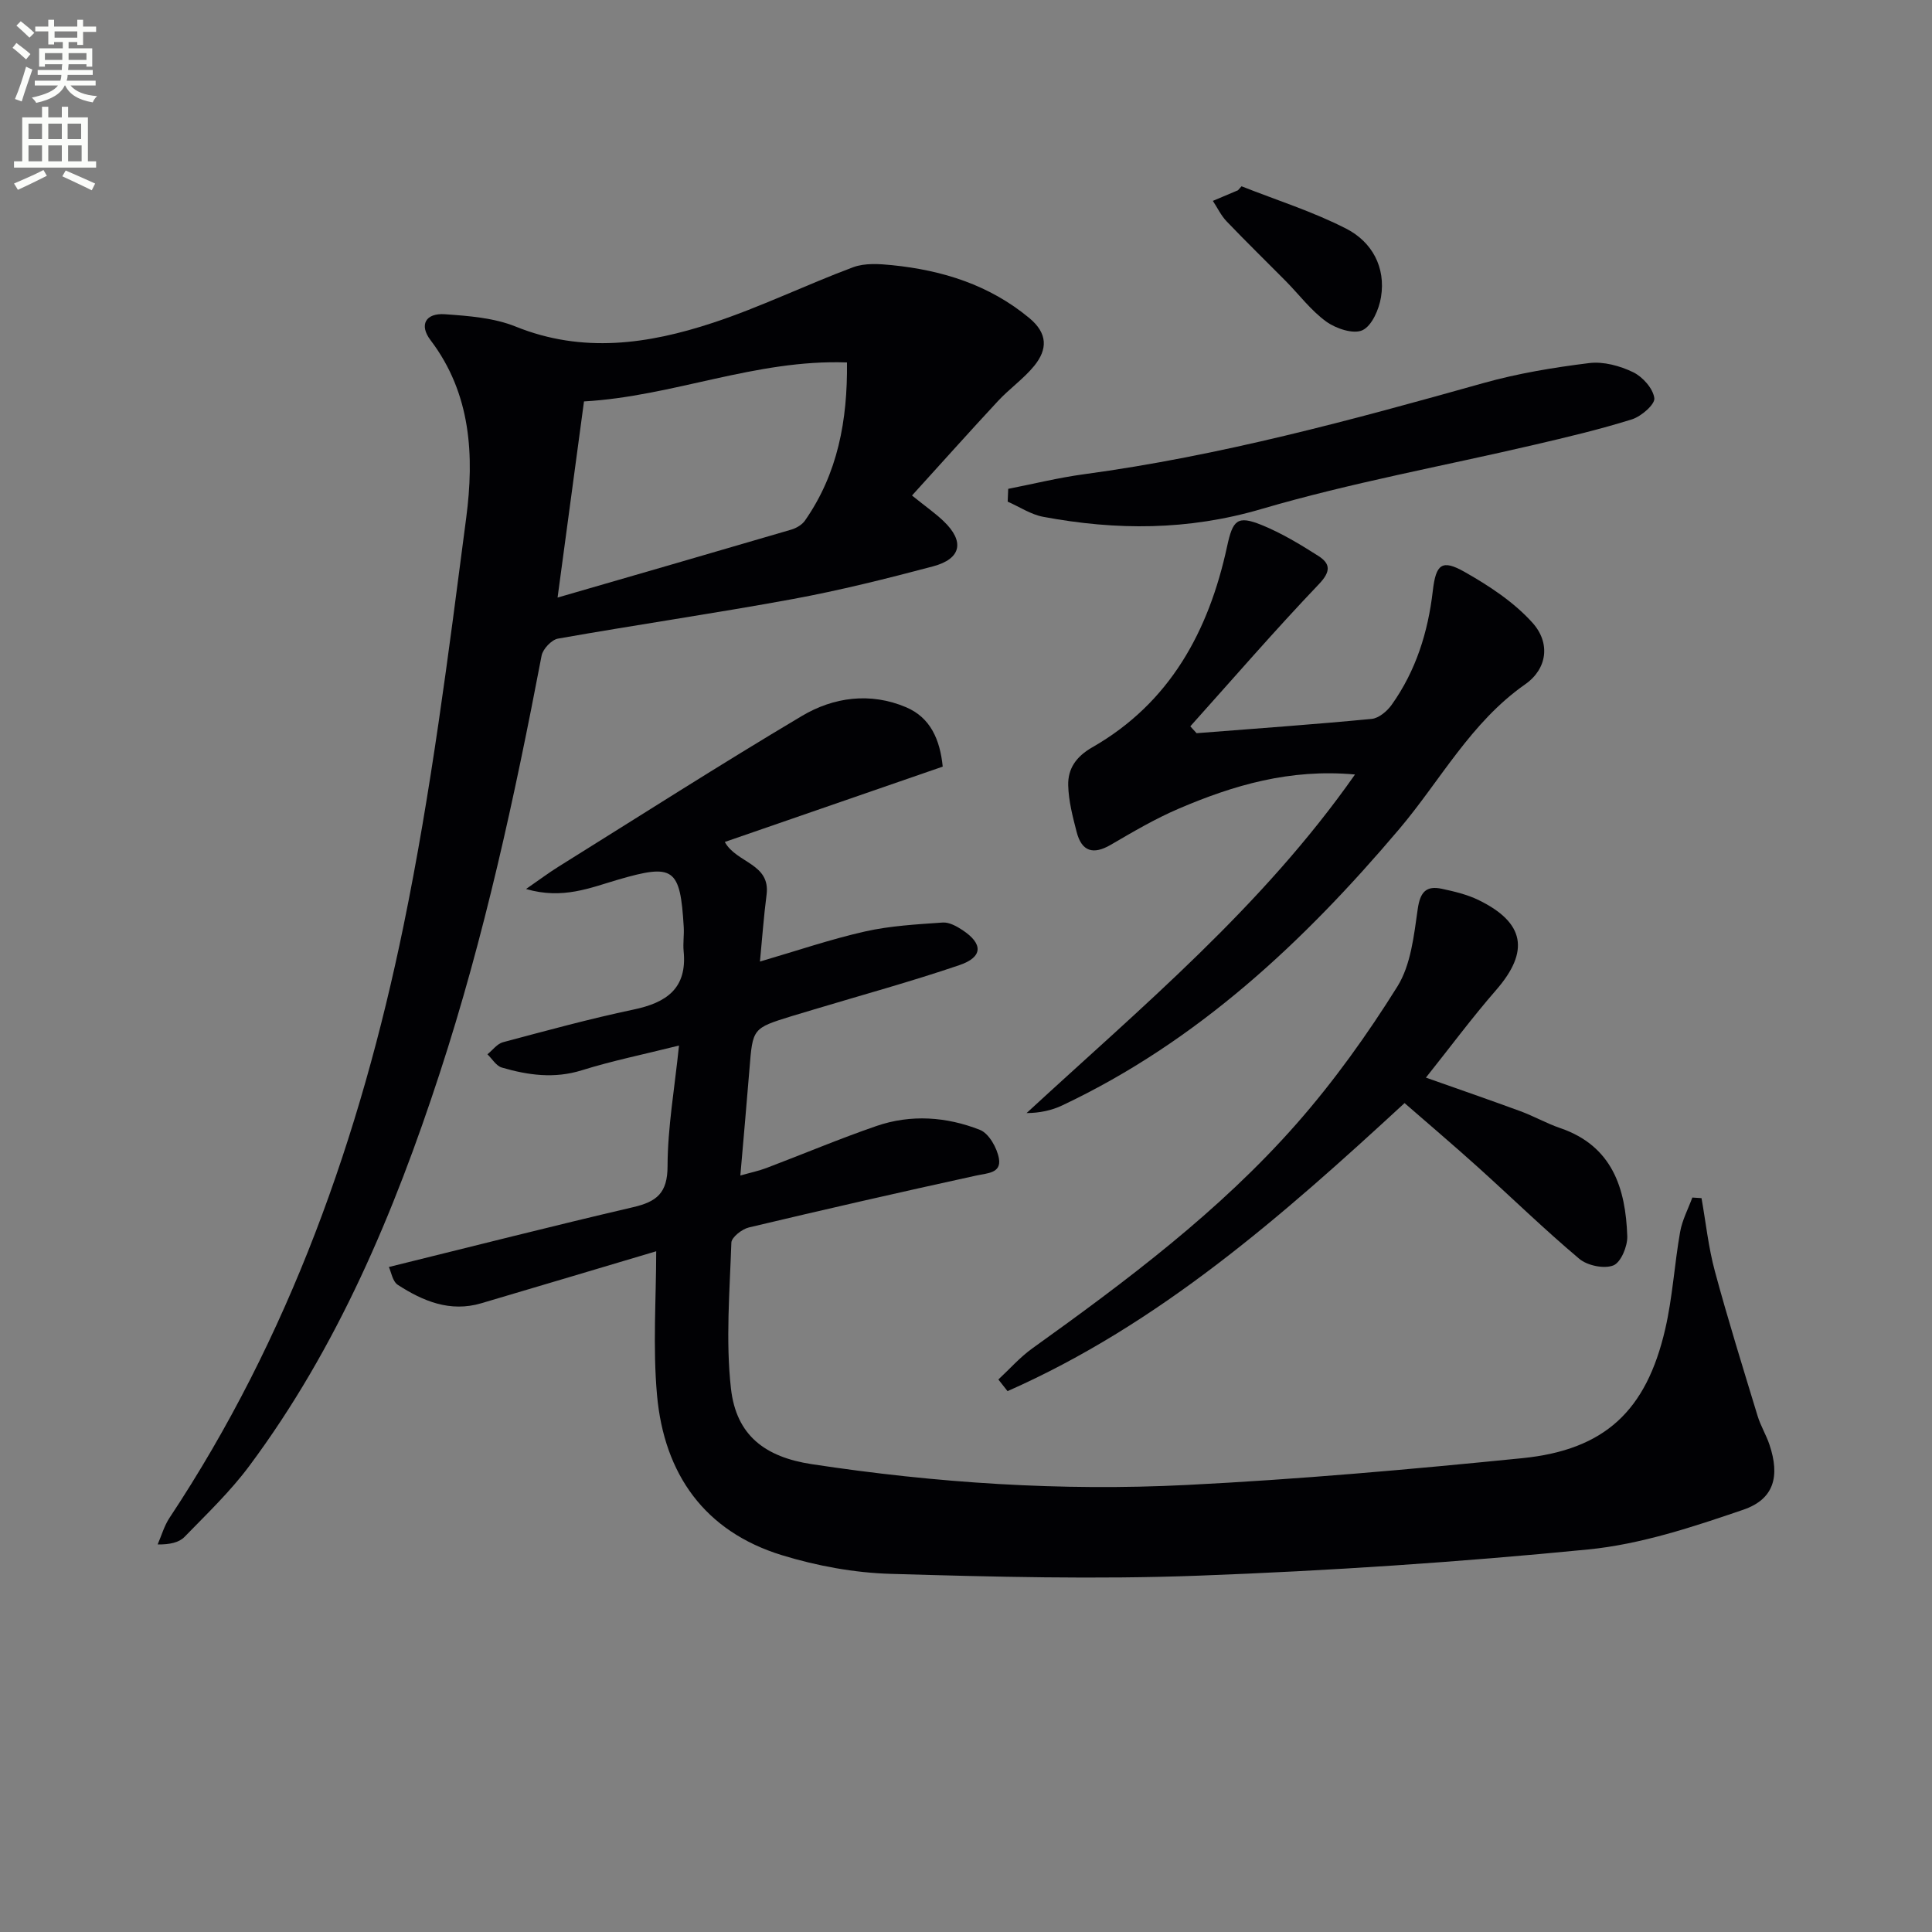
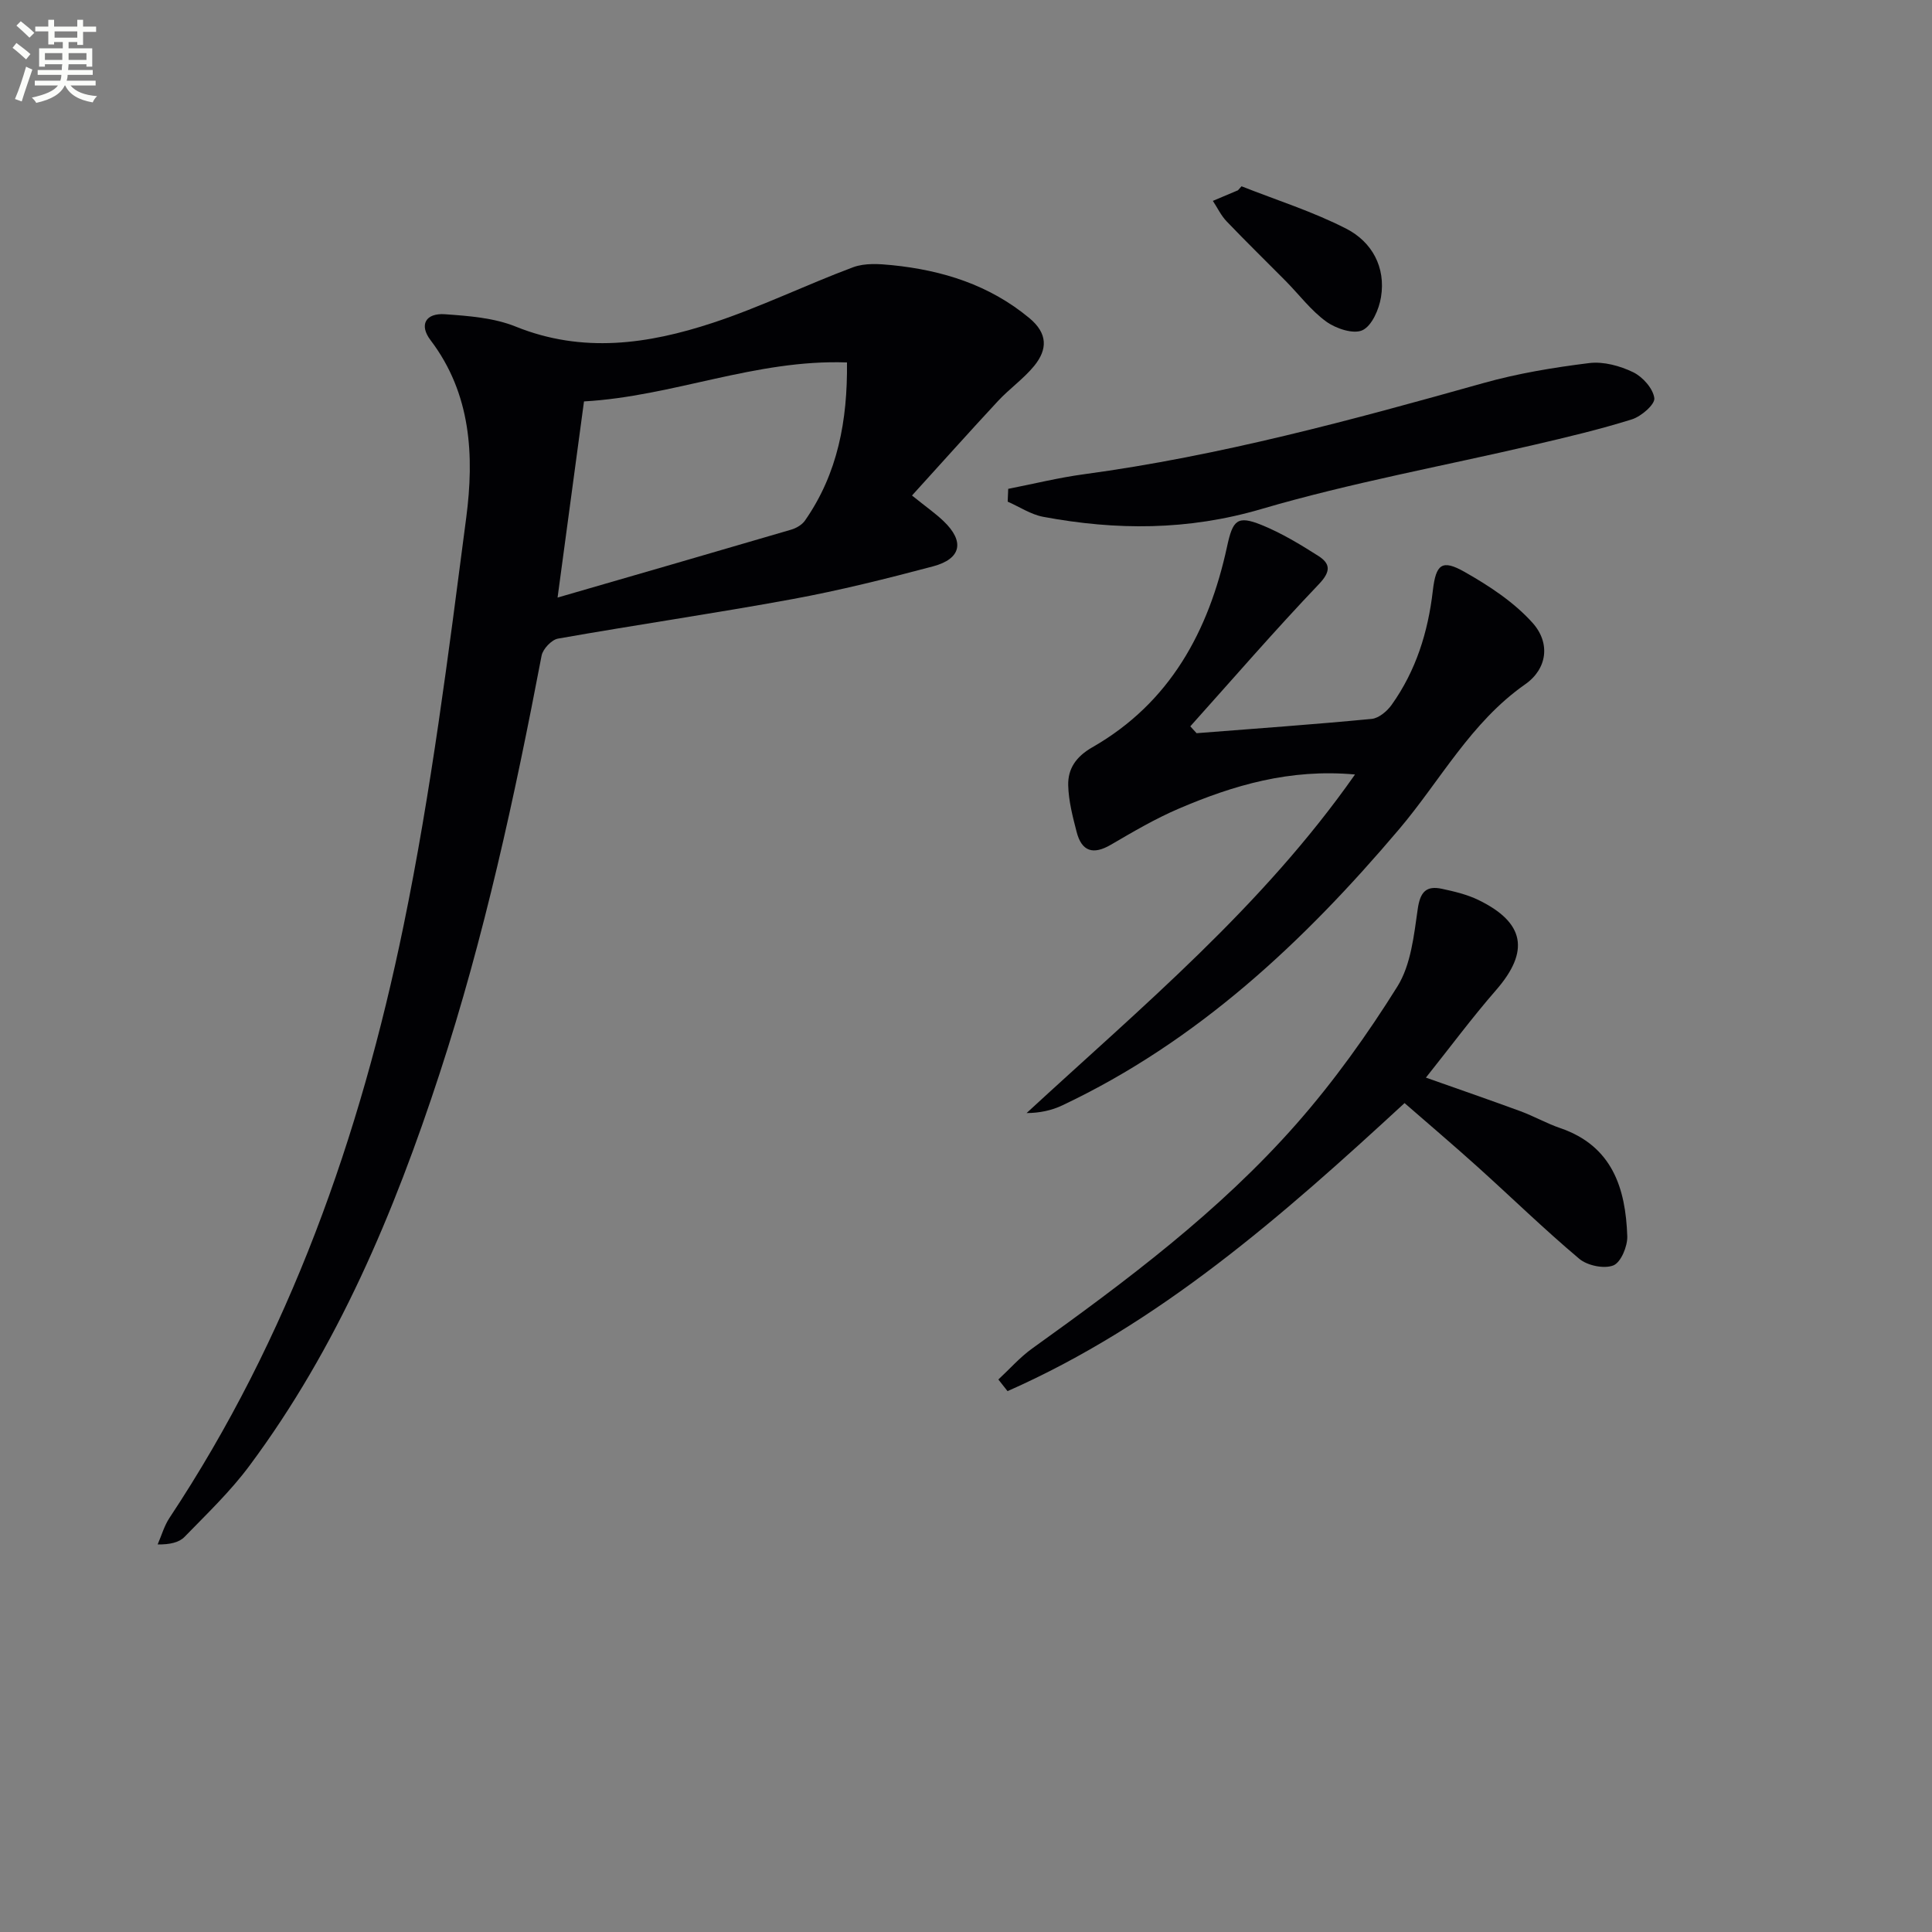
<svg xmlns="http://www.w3.org/2000/svg" enable-background="new 0 0 400 400" viewBox="0 0 400 400">
  <rect x="0" y="0" width="400" height="400" fill="#808080" stroke="none" />
  <path d="m2.6 9.9.8-1c.9.7 1.9 1.4 2.9 2.3l-.9 1.1c-1.1-1-2-1.8-2.8-2.4zm.5 10.6c.9-2.1 1.6-4.3 2.3-6.7.4.2.8.4 1.3.6-.7 2.1-1.5 4.3-2.2 6.6zm.3-15.2.9-.9c1 .8 2 1.6 2.8 2.4l-1 1c-.9-.9-1.8-1.7-2.7-2.5zm12.6-1.2h1.2v1.4h2.7v1.1h-2.7v2.7h-1.2v-.6h-1.8v1.3h4.9v3.8h-1.2v-.5h-3.7c0 .4-.1.9-.1 1.2h5.1v1h-5.2c0 .5-.1.9-.2 1.2h6v1h-5.2c1.1 1.3 2.9 2 5.5 2.2-.4.4-.7.8-.9 1.3-2.9-.5-4.8-1.6-5.7-3.5h-.1c-.8 1.7-2.7 2.9-5.9 3.6-.2-.4-.6-.8-.9-1.1 2.8-.6 4.6-1.4 5.4-2.5h-4.8v-1h5.3c.1-.3.2-.7.2-1.2h-4.9v-1h5c0-.4 0-.8.1-1.2h-3.6v.5h-1.2v-3.8h4.9v-1.3h-1.8v.5h-1.2v-2.7h-2.7v-1h2.7v-1.4h1.2v1.4h4.8zm-6.7 8.3h3.6c0-.4 0-.9 0-1.4h-3.6zm1.9-4.6h4.8v-1.3h-4.7v1.3zm6.7 3.2h-3.7v1.4h3.7z" fill="#fbfcfa" />
-   <path d="m8.7 22.1h1.3v2.2h2.8v-2.2h1.3v2.2h4.1v9.1h1.7v1.3h-17v-1.3h1.7v-9.1h4.1zm.3 13.1.7 1.2c-1.8.9-3.8 1.9-6 2.9-.2-.4-.5-.8-.8-1.3 2.3-1 4.4-1.9 6.1-2.8zm-3.1-6.4h2.8v-3.2h-2.8zm0 4.6h2.8v-3.3h-2.8zm4.1-4.6h2.8v-3.2h-2.8zm0 4.6h2.8v-3.3h-2.8zm3.6 1.9c2.1.9 4.1 1.8 6.1 2.7l-.7 1.4c-2.2-1.1-4.2-2-6.1-2.9zm3.2-9.7h-2.8v3.2h2.8zm-2.7 7.8h2.8v-3.3h-2.8z" fill="#fbfcfa" />
  <g fill="#010104">
-     <path d="m140.58 216.47c-7.34 1.84-13.83 3.15-20.12 5.12-5.7 1.78-11.14 1.02-16.58-.57-1.15-.34-1.98-1.79-2.96-2.74 1.07-.86 2.01-2.18 3.22-2.5 8.97-2.39 17.94-4.85 27.02-6.76 6.84-1.43 11.14-4.38 10.38-12.09-.16-1.65.12-3.33.02-4.99-.72-12.27-2.09-13.16-13.55-9.83-5.74 1.67-11.48 4.17-19.1 1.95 2.86-1.98 4.74-3.39 6.73-4.63 16.76-10.45 33.4-21.1 50.37-31.19 6.6-3.93 14.2-4.94 21.57-1.82 5.05 2.13 7.04 6.7 7.6 12.3-15.08 5.21-30.05 10.39-45.12 15.6 2.42 4.4 9.49 4.43 8.65 10.92-.59 4.56-.92 9.16-1.37 13.84 7.57-2.21 14.58-4.61 21.76-6.23 5.24-1.18 10.7-1.47 16.09-1.85 1.33-.09 2.88.77 4.09 1.57 4.29 2.84 4.24 5.59-.65 7.25-10.03 3.42-20.27 6.21-30.42 9.27-1.43.43-2.87.85-4.3 1.29-8.1 2.51-8.07 2.52-8.74 10.93-.57 7.09-1.21 14.17-1.89 22.07 2.1-.6 3.79-.95 5.38-1.55 7.6-2.88 15.11-6.05 22.79-8.7 7.15-2.46 14.52-1.93 21.44.8 1.86.73 3.55 3.75 3.93 5.95.51 3.04-2.4 3-4.76 3.52-15.7 3.43-31.38 7.01-47.01 10.73-1.43.34-3.59 2.03-3.63 3.15-.34 10.08-1.2 20.27-.08 30.23 1.1 9.69 7.07 14.16 16.73 15.63 25.72 3.91 51.61 5.61 77.56 4.31 23.22-1.16 46.41-3.23 69.54-5.55 17.08-1.72 25.68-9.79 29.59-26.7 1.53-6.6 1.91-13.45 3.09-20.14.43-2.45 1.66-4.75 2.53-7.12.63.04 1.27.08 1.9.12.9 5.06 1.43 10.21 2.77 15.15 2.71 10.04 5.81 19.98 8.84 29.94.62 2.05 1.78 3.93 2.46 5.96 2.19 6.52.98 11.28-5.44 13.47-10.44 3.57-21.23 7.15-32.11 8.22-26.77 2.63-53.67 4.42-80.55 5.42-21.25.8-42.58.25-63.85-.37-7.53-.22-15.24-1.64-22.46-3.85-16.09-4.92-24.44-16.84-25.91-33.15-.9-9.98-.17-20.12-.17-29.79-11.32 3.37-23.77 7.09-36.23 10.77-6.43 1.9-12.04-.43-17.26-3.81-1.1-.71-1.38-2.68-1.86-3.7 17.21-4.24 33.86-8.49 50.59-12.39 4.85-1.13 7.11-2.91 7.11-8.5.02-8.01 1.45-16.03 2.37-24.96z" />
    <path d="m188.82 102.59c2.97 2.39 4.88 3.72 6.54 5.31 4.39 4.19 3.69 7.8-2.19 9.36-9.61 2.55-19.28 4.97-29.05 6.77-16.15 2.97-32.42 5.33-48.6 8.19-1.33.24-3.13 2.15-3.39 3.53-5.57 29.19-11.85 58.2-21.1 86.48-9.44 28.87-21.12 56.7-39.4 81.26-3.94 5.3-8.79 9.94-13.42 14.7-1.14 1.17-3.04 1.6-5.57 1.57.8-1.84 1.36-3.85 2.45-5.5 24.81-37.41 39.48-78.98 48.44-122.5 5.75-27.91 9.31-56.31 13-84.6 1.66-12.73 1.05-25.61-7.39-36.73-2.42-3.18-1.01-5.66 3-5.37 4.93.35 10.14.74 14.64 2.56 13.84 5.59 27.42 3.63 40.79-.78 9.88-3.25 19.3-7.87 29.06-11.51 2.42-.9 5.4-.7 8.07-.43 10.43 1.06 20.11 4.07 28.4 10.94 3.86 3.2 3.79 6.5 1.03 9.9-2.19 2.68-5.13 4.73-7.5 7.28-5.94 6.39-11.74 12.89-17.81 19.57zm-73.38 21.13c16.73-4.85 32.56-9.42 48.36-14.06 1.06-.31 2.25-1 2.86-1.88 6.8-9.75 8.82-20.73 8.7-32.74-18.94-.68-35.94 7.02-54.45 8.07-1.77 13.16-3.51 26.04-5.47 40.61z" />
    <path d="m247.74 151.8c12.09-.95 24.19-1.8 36.25-2.96 1.47-.14 3.18-1.58 4.12-2.89 5.04-7.06 7.55-15.07 8.54-23.65.64-5.53 1.9-6.54 6.58-3.89 5.07 2.87 10.19 6.23 14.04 10.51 3.78 4.19 3.09 9.55-1.5 12.76-11.27 7.89-17.54 19.9-26.1 30-19.77 23.33-41.72 43.93-69.72 57.17-2.21 1.05-4.67 1.58-7.41 1.6 23.88-22.03 48.78-42.69 68-70.1-13.51-1.23-25.16 2.23-36.46 7.06-4.87 2.08-9.49 4.8-14.08 7.48-3.66 2.14-6.04 1.42-7.09-2.63-.82-3.17-1.67-6.43-1.75-9.68-.08-3.44 1.64-5.94 4.99-7.86 16.09-9.2 24.11-24.06 27.9-41.56 1.18-5.46 2.08-6.53 7.17-4.46 4.11 1.67 7.98 4.01 11.73 6.4 2.55 1.63 2.59 3.25.09 5.87-9.12 9.56-17.77 19.57-26.6 29.41.43.49.86.95 1.3 1.42z" />
    <path d="m206.7 285.61c2.33-2.16 4.46-4.6 7.03-6.44 19.51-13.99 38.74-28.37 54.66-46.45 7.76-8.82 14.69-18.5 20.92-28.47 2.81-4.5 3.43-10.58 4.22-16.07.51-3.53 1.76-4.86 5.02-4.16 2.57.55 5.21 1.18 7.56 2.32 9.63 4.69 10.6 10.64 3.65 18.63-5 5.74-9.54 11.87-14.54 18.14 6.55 2.32 13.08 4.57 19.56 6.95 2.8 1.03 5.43 2.54 8.25 3.5 10.77 3.69 13.54 12.42 13.88 22.39.07 2.08-1.32 5.42-2.88 6.04-1.93.76-5.38.04-7.06-1.37-7.25-6.1-14.05-12.73-21.1-19.08-4.92-4.43-9.98-8.72-15.07-13.16-25.4 23.43-50.83 45.79-82.2 59.64-.64-.79-1.27-1.6-1.9-2.41z" />
    <path d="m208.74 101.21c5.22-1.02 10.4-2.31 15.66-3.02 28.16-3.8 55.48-11.23 82.76-18.89 7.13-2 14.52-3.22 21.88-4.13 2.94-.36 6.35.57 9.08 1.89 1.97.95 4.13 3.37 4.39 5.37.17 1.29-2.7 3.78-4.63 4.39-6.64 2.08-13.44 3.69-20.22 5.27-18.85 4.4-37.97 7.86-56.51 13.3-15.19 4.46-30.02 4.44-45.17 1.61-2.56-.48-4.91-2.07-7.35-3.14.03-.89.07-1.77.11-2.65z" />
    <path d="m257.05 38.57c7.26 2.87 14.79 5.24 21.7 8.79 5.29 2.72 8.19 7.95 7.17 14.17-.41 2.52-1.88 5.92-3.84 6.84-1.86.87-5.47-.33-7.47-1.77-3.17-2.29-5.61-5.57-8.4-8.4-4.08-4.13-8.24-8.17-12.25-12.37-1.16-1.21-1.91-2.82-2.85-4.24 1.73-.73 3.46-1.46 5.19-2.19.25-.27.5-.55.75-.83z" />
  </g>
</svg>